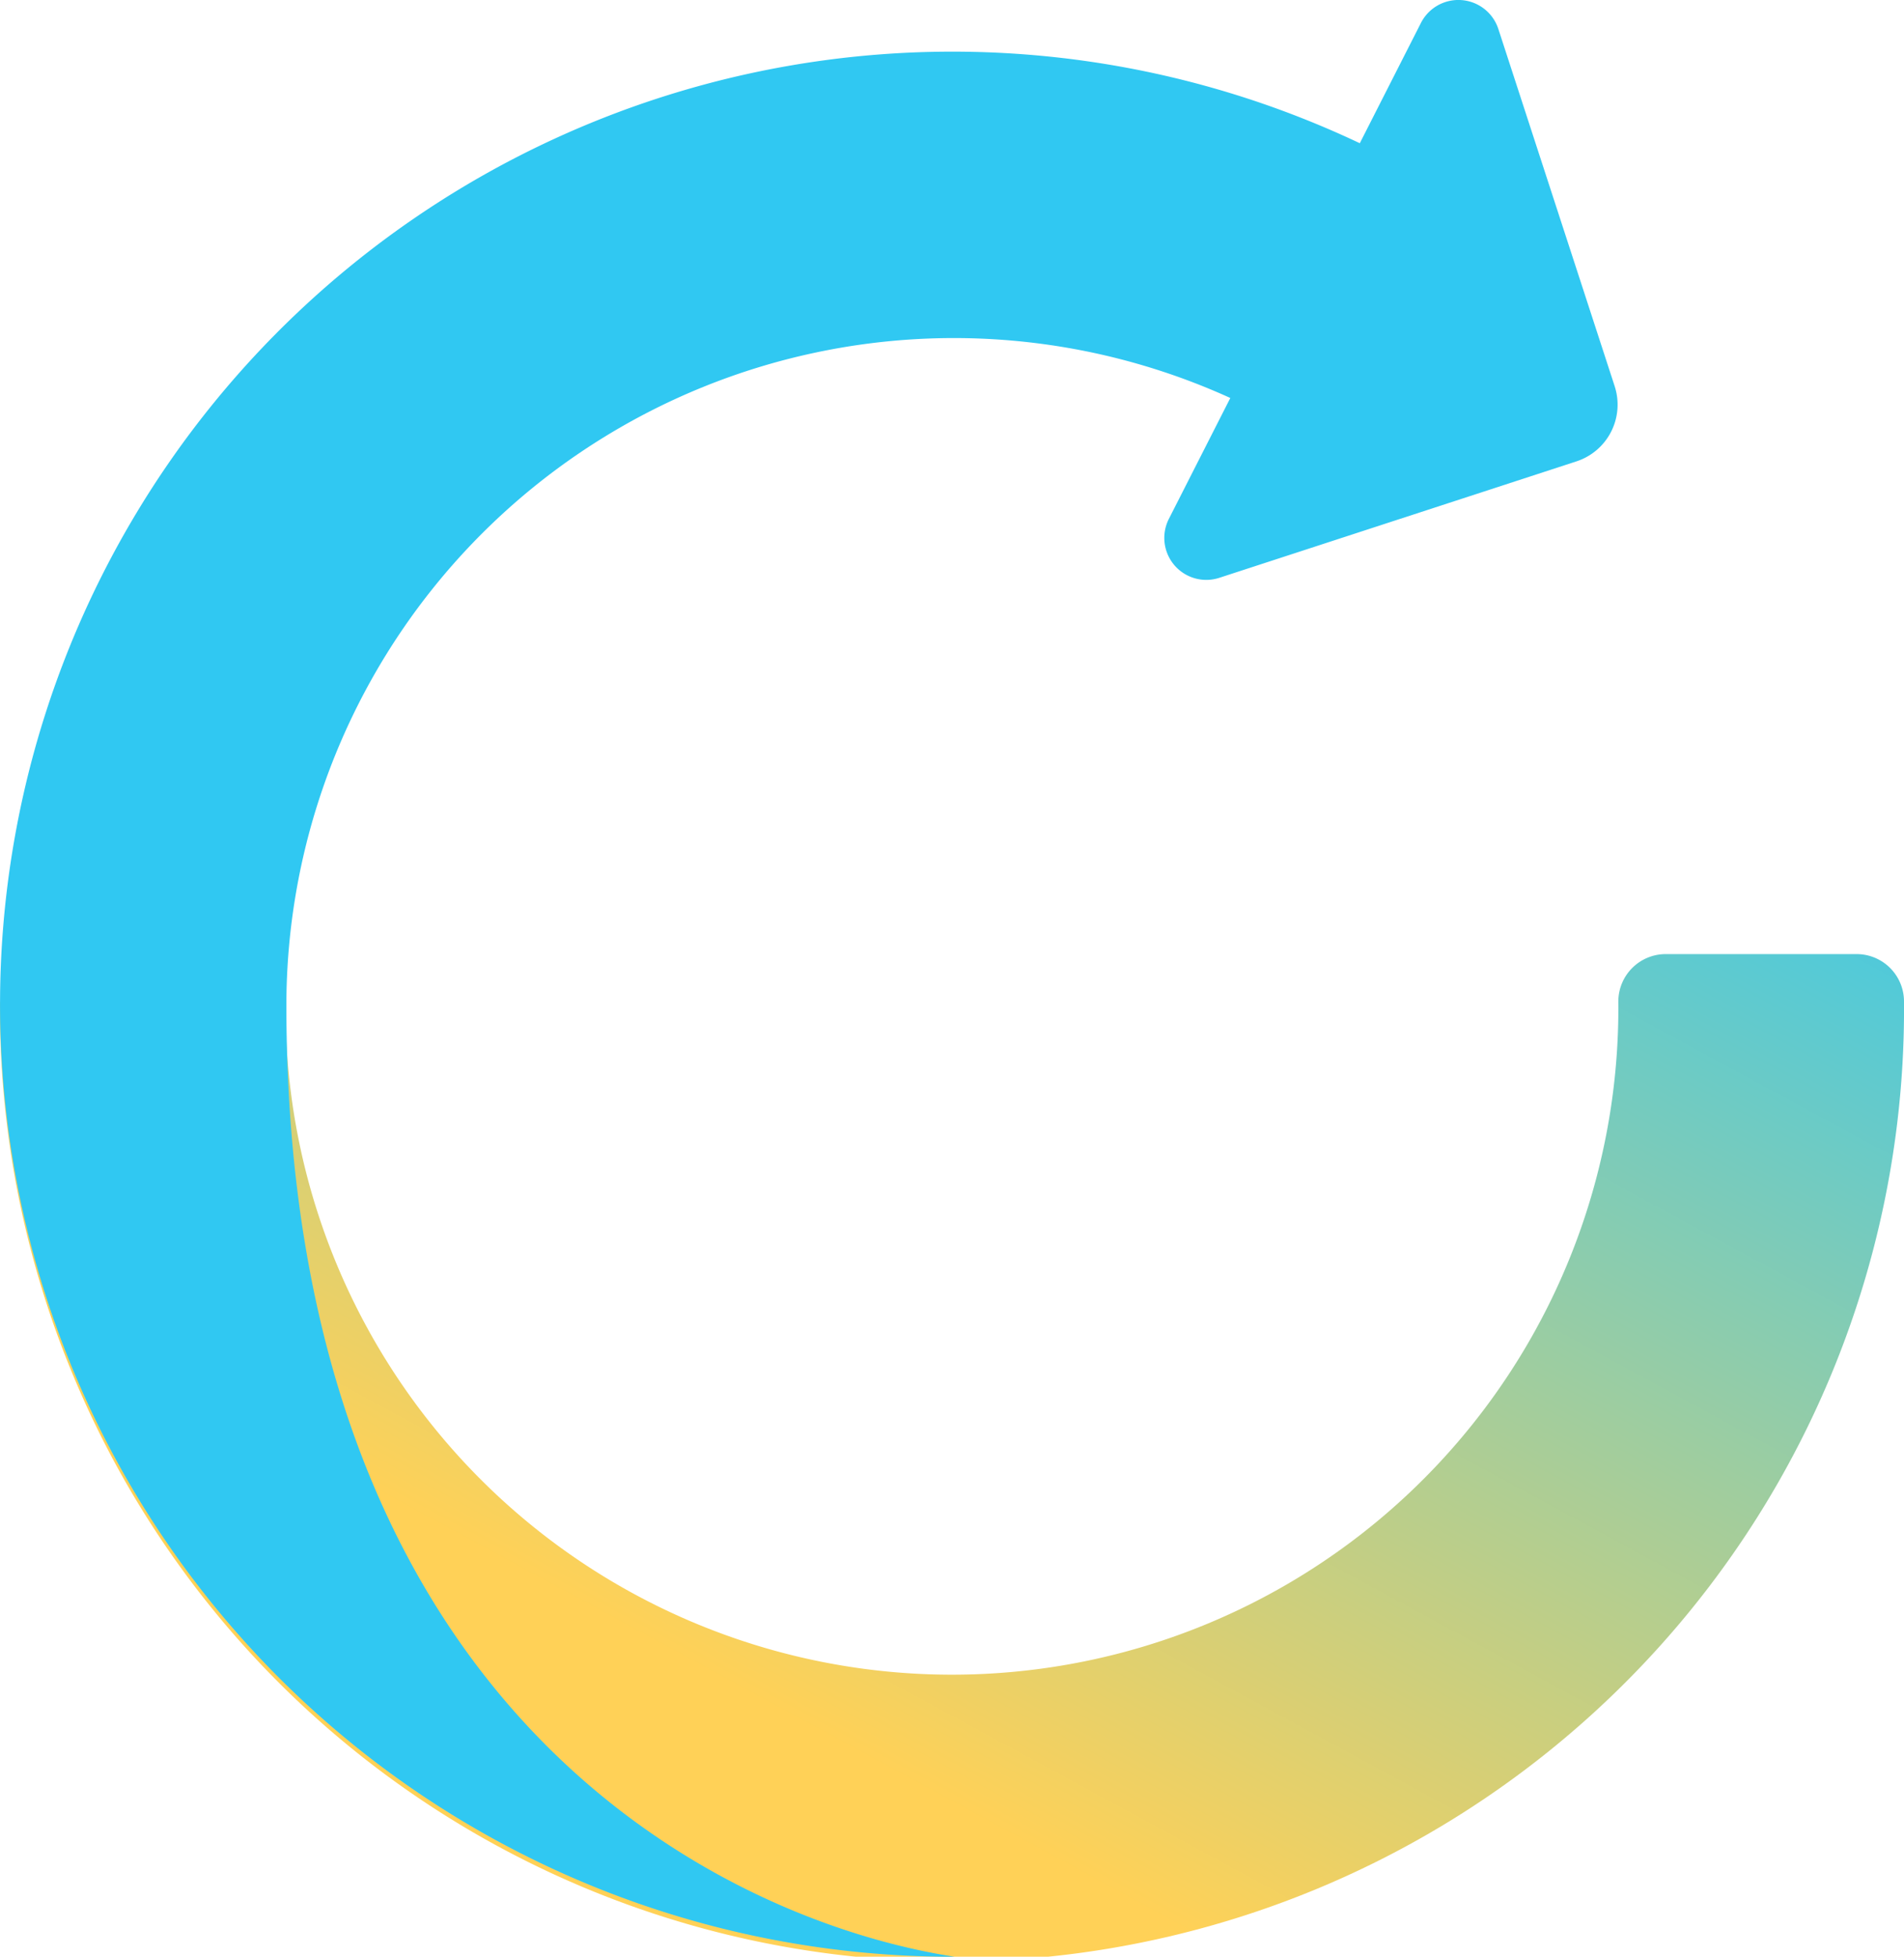
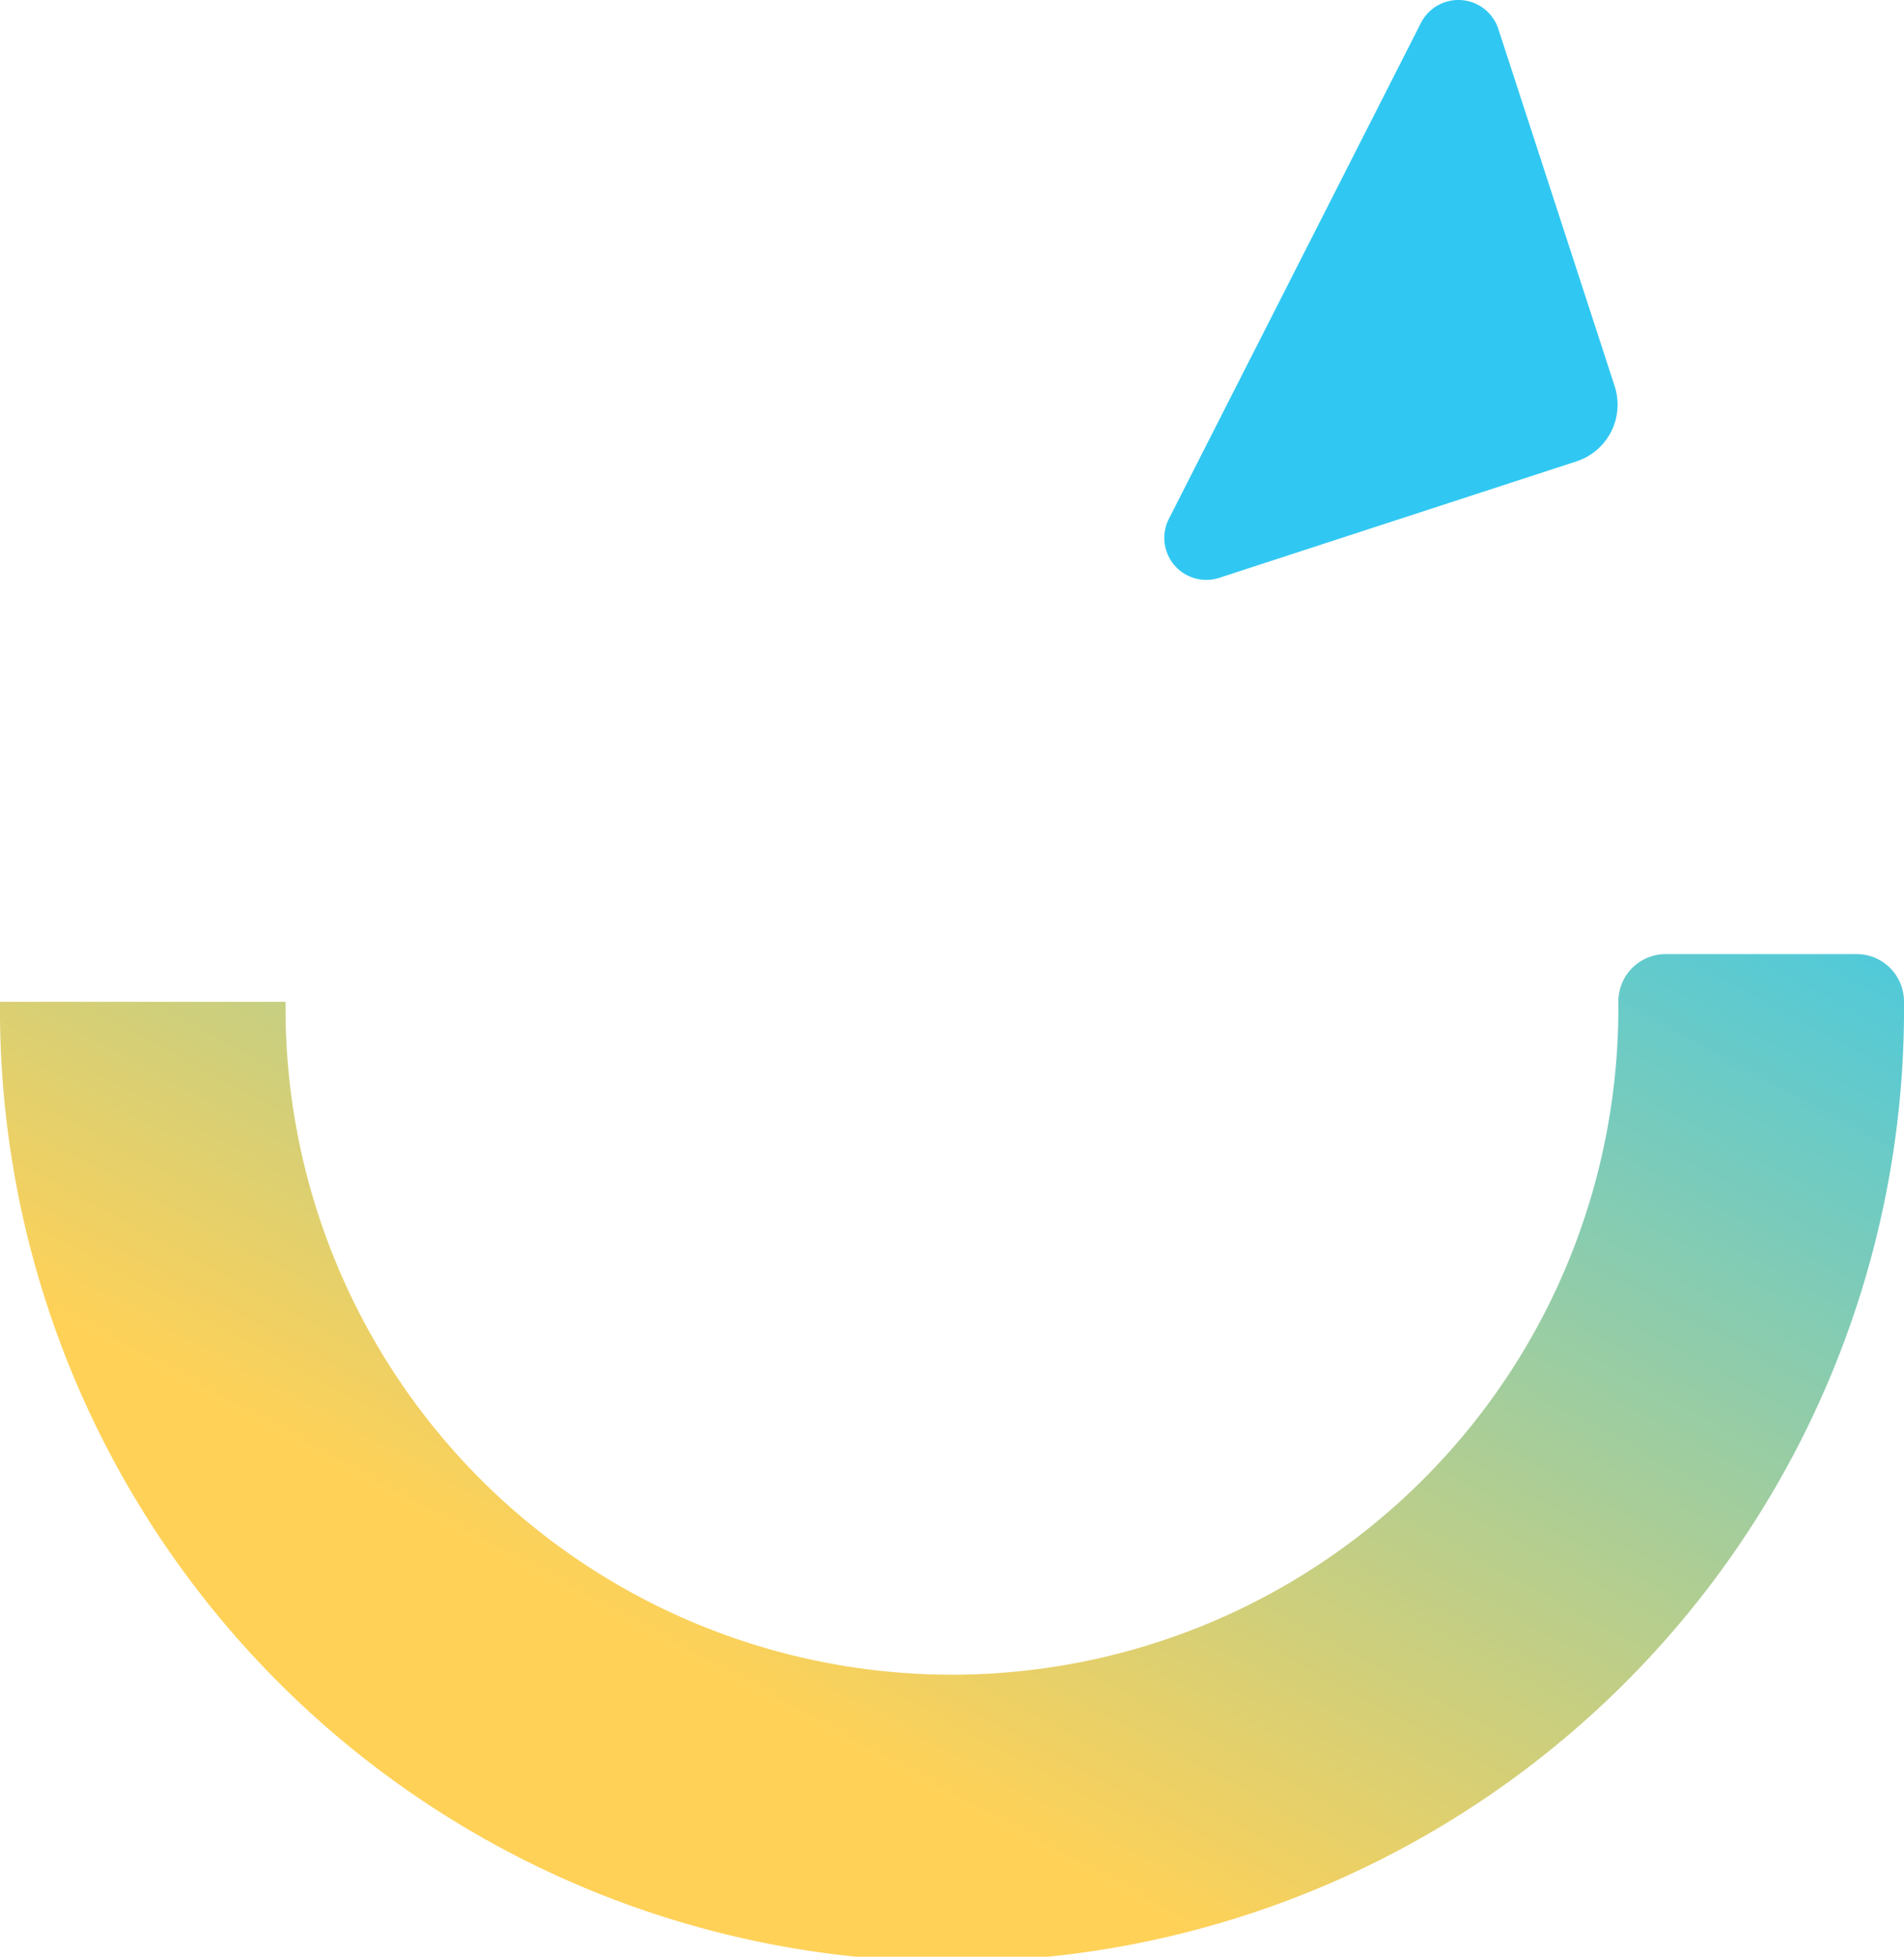
<svg xmlns="http://www.w3.org/2000/svg" id="icons8-reset" width="32.119" height="33" viewBox="0 0 32.119 33">
  <defs>
    <linearGradient id="linear-gradient" x1="1.148" y1="-0.084" x2="0.345" y2="0.686" gradientUnits="objectBoundingBox">
      <stop offset="0" stop-color="#30c8f2" />
      <stop offset="1" stop-color="#ffd157" />
    </linearGradient>
  </defs>
  <path id="Path_407" data-name="Path 407" d="M35.316,23H32.1a.8.8,0,0,0-.8.805,11.242,11.242,0,1,1-22.483,0H4a16.06,16.06,0,1,0,32.119,0A.8.8,0,0,0,35.316,23Z" transform="translate(-4 -6.909)" fill="url(#linear-gradient)" />
  <path id="Path_408" data-name="Path 408" d="M32.832,3.29l-4.252,8.364a.708.708,0,0,0,.851.994l6.025-1.964A1.006,1.006,0,0,0,36.1,9.416L34.138,3.392A.709.709,0,0,0,32.832,3.29Z" transform="translate(-8.862 -2.903)" fill="#30c8f2" />
-   <path id="Path_409" data-name="Path 409" d="M8.831,20.058a11.261,11.261,0,0,1,16.31-10.045L27.3,5.708a16.065,16.065,0,1,0-7.2,30.409C16.222,35.516,8.831,32.014,8.831,20.058Z" transform="translate(-4 -3.116)" fill="#30c8f2" />
</svg>